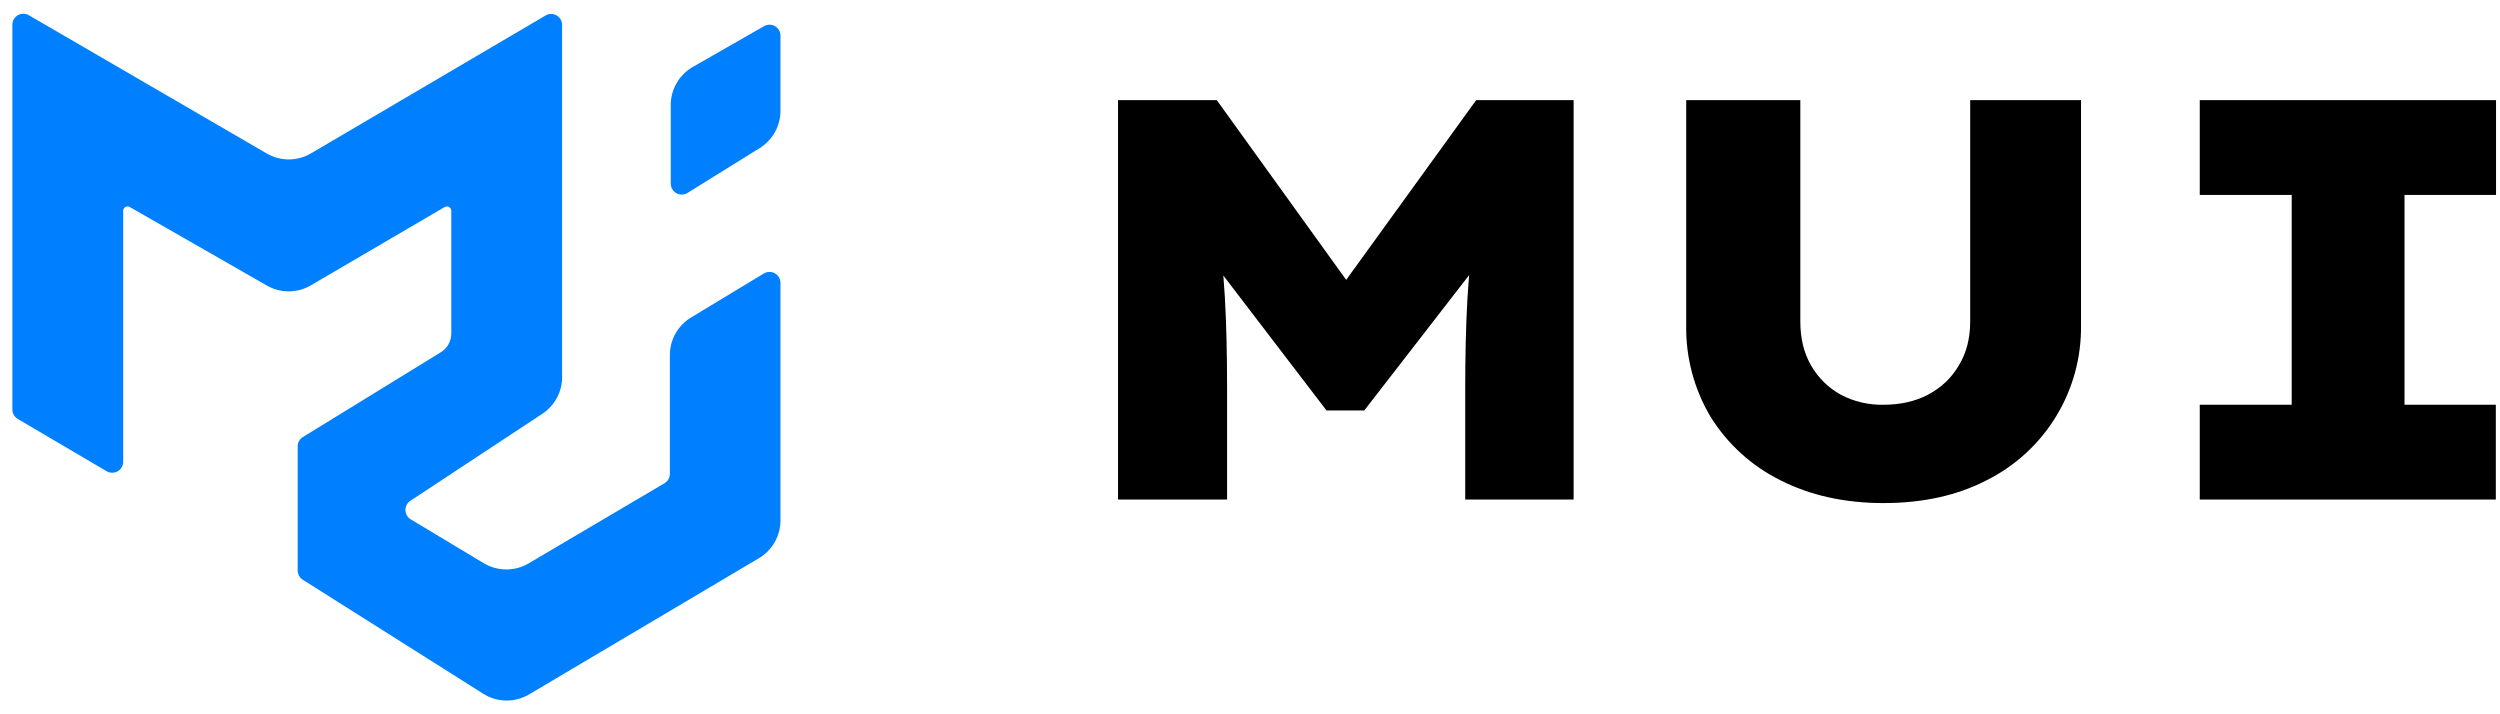
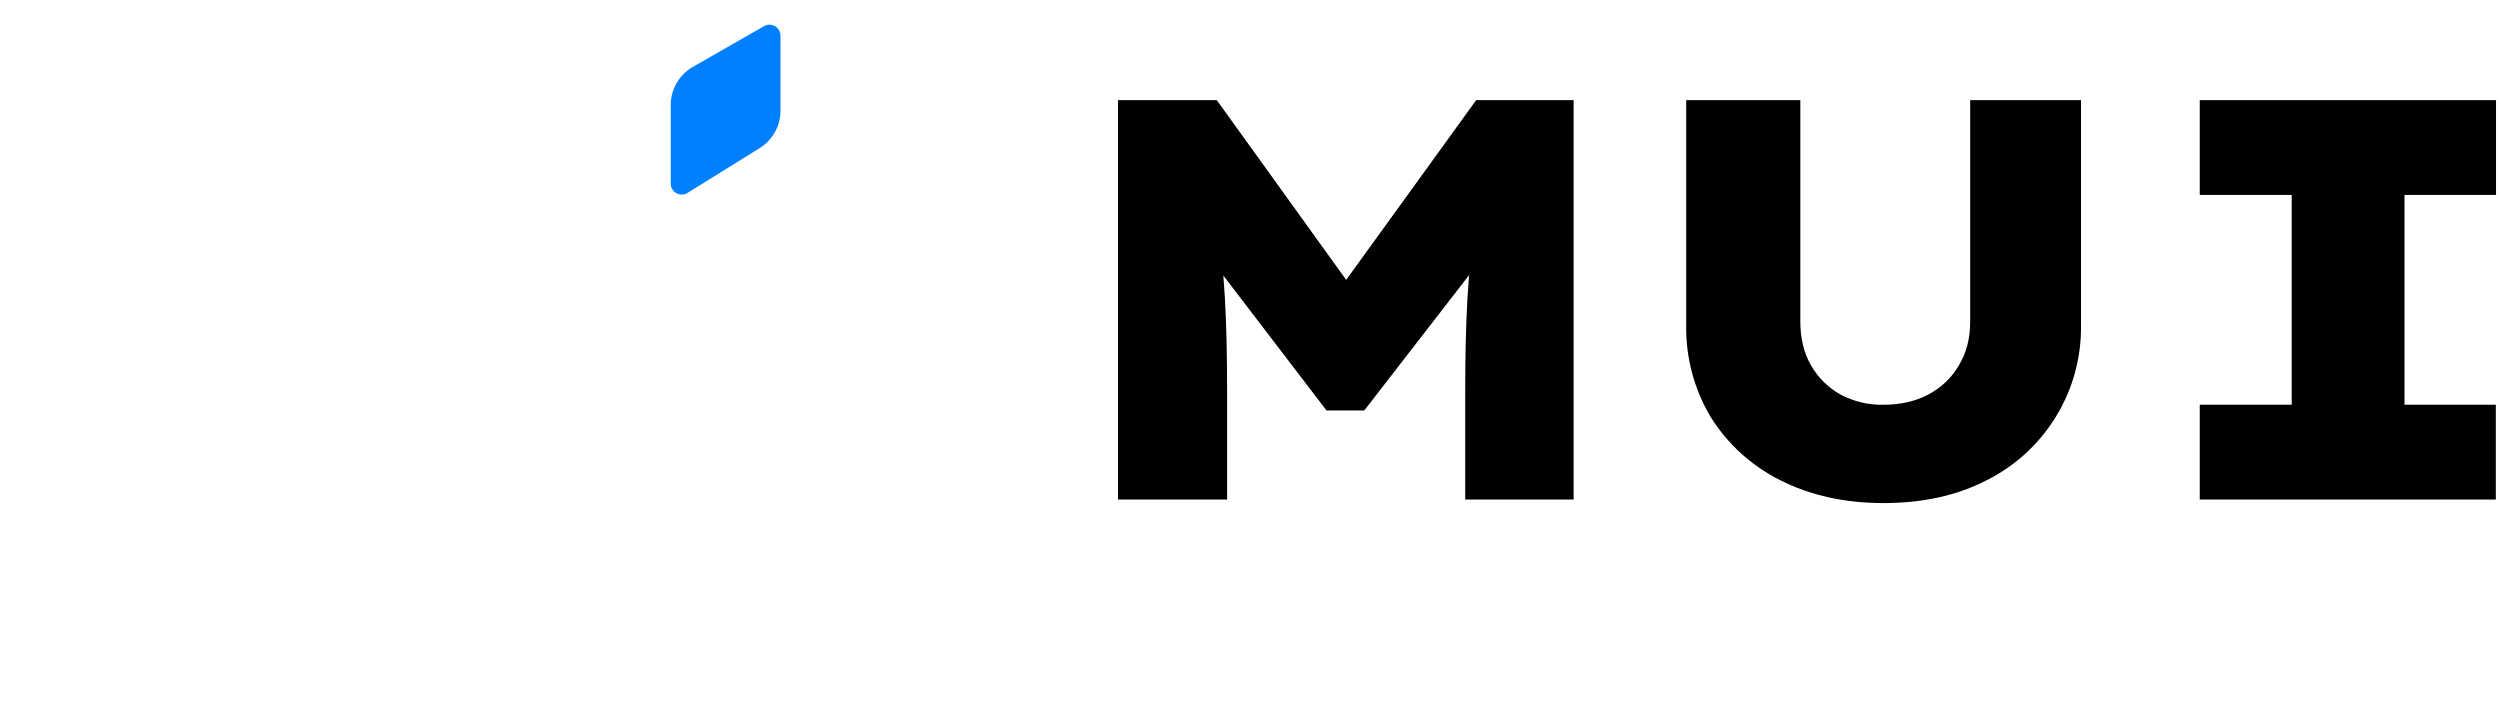
<svg xmlns="http://www.w3.org/2000/svg" width="91" height="26" viewBox="0 0 91 26" fill="none">
-   <path d="M9.708 5.586L1.049 0.554C0.988 0.518 0.918 0.5 0.848 0.5C0.777 0.5 0.708 0.519 0.647 0.555C0.586 0.591 0.536 0.642 0.501 0.703C0.466 0.765 0.449 0.834 0.45 0.905V14.909C0.45 15.053 0.529 15.181 0.649 15.252L3.885 17.154C3.945 17.189 4.014 17.207 4.084 17.207C4.154 17.207 4.222 17.189 4.283 17.154C4.344 17.119 4.394 17.069 4.429 17.009C4.465 16.949 4.483 16.88 4.484 16.81V7.671C4.484 7.643 4.492 7.616 4.506 7.592C4.52 7.568 4.54 7.549 4.565 7.535C4.589 7.521 4.616 7.514 4.644 7.514C4.672 7.514 4.699 7.522 4.723 7.535L9.716 10.395C9.96 10.534 10.236 10.607 10.516 10.605C10.797 10.604 11.072 10.529 11.314 10.387L16.187 7.535C16.211 7.522 16.238 7.514 16.266 7.514C16.294 7.514 16.321 7.521 16.346 7.535C16.37 7.549 16.39 7.568 16.404 7.592C16.418 7.616 16.426 7.643 16.427 7.671V12.145C16.426 12.281 16.39 12.415 16.323 12.534C16.256 12.653 16.16 12.753 16.043 12.824L11.026 15.908C10.967 15.943 10.919 15.994 10.885 16.054C10.852 16.114 10.834 16.182 10.835 16.251V20.756C10.835 20.9 10.906 21.028 11.018 21.1L17.593 25.254C17.843 25.412 18.133 25.497 18.429 25.5C18.726 25.503 19.017 25.423 19.27 25.27L27.626 20.317C27.866 20.175 28.064 19.973 28.202 19.73C28.339 19.488 28.411 19.214 28.409 18.935V10.3C28.41 10.228 28.391 10.159 28.355 10.097C28.32 10.036 28.268 9.985 28.207 9.95C28.145 9.915 28.075 9.897 28.003 9.898C27.932 9.899 27.863 9.919 27.802 9.956L25.158 11.554C24.923 11.695 24.729 11.894 24.593 12.132C24.457 12.369 24.385 12.638 24.383 12.912V17.25C24.383 17.319 24.364 17.388 24.329 17.448C24.294 17.508 24.244 17.558 24.183 17.593L19.238 20.509C18.991 20.654 18.709 20.73 18.423 20.728C18.136 20.727 17.855 20.648 17.609 20.501L14.949 18.903C14.892 18.868 14.844 18.82 14.811 18.762C14.778 18.704 14.759 18.639 14.758 18.572C14.756 18.505 14.771 18.439 14.802 18.38C14.832 18.32 14.877 18.27 14.933 18.232L19.742 15.061C19.963 14.915 20.144 14.717 20.27 14.484C20.395 14.252 20.461 13.991 20.461 13.727V0.905C20.46 0.835 20.442 0.767 20.406 0.706C20.371 0.646 20.321 0.596 20.26 0.561C20.199 0.526 20.131 0.508 20.061 0.508C19.991 0.508 19.922 0.527 19.862 0.562L11.314 5.586C11.07 5.728 10.793 5.803 10.511 5.803C10.229 5.803 9.952 5.728 9.708 5.586Z" fill="#007FFF" />
  <path d="M28.409 1.296V4.029C28.41 4.3 28.341 4.567 28.21 4.805C28.078 5.042 27.889 5.243 27.658 5.387L25.022 7.024C24.962 7.061 24.892 7.081 24.821 7.082C24.75 7.084 24.68 7.066 24.618 7.031C24.556 6.996 24.505 6.945 24.469 6.883C24.433 6.822 24.415 6.752 24.415 6.681V3.821C24.415 3.541 24.489 3.265 24.63 3.023C24.77 2.78 24.971 2.579 25.214 2.439L27.81 0.953C27.871 0.918 27.939 0.9 28.009 0.899C28.079 0.899 28.148 0.918 28.209 0.952C28.269 0.987 28.32 1.037 28.355 1.098C28.39 1.158 28.409 1.227 28.409 1.296Z" fill="#007FFF" />
-   <path d="M40.696 18.184V3.645H44.291L50.33 12.033L47.678 12.017L53.733 3.645H57.28V18.184H53.334V14.174C53.334 12.984 53.358 11.889 53.413 10.899C53.469 9.884 53.581 8.862 53.749 7.839L54.164 9.125L49.659 14.941H48.285L43.795 9.069L44.258 7.839C44.418 8.838 44.53 9.836 44.586 10.835C44.642 11.825 44.666 12.944 44.666 14.174V18.184H40.696ZM68.56 18.312C67.146 18.312 65.891 18.032 64.805 17.481C63.76 16.962 62.881 16.163 62.265 15.172C61.664 14.161 61.356 13.002 61.378 11.825V3.645H65.532V11.706C65.532 12.313 65.66 12.848 65.923 13.303C66.187 13.759 66.546 14.11 67.002 14.366C67.481 14.618 68.018 14.745 68.56 14.733C69.167 14.733 69.71 14.613 70.181 14.366C70.661 14.11 71.036 13.759 71.3 13.303C71.579 12.848 71.715 12.313 71.715 11.706V3.645H75.749V11.825C75.767 12.996 75.455 14.148 74.847 15.148C74.239 16.149 73.361 16.958 72.314 17.481C71.252 18.032 69.998 18.312 68.56 18.312ZM80.071 18.184V14.733H83.418V7.096H80.071V3.645H90.856V7.096H87.524V14.733H90.848V18.184H80.063H80.071Z" fill="black" />
+   <path d="M40.696 18.184V3.645H44.291L50.33 12.033L47.678 12.017L53.733 3.645H57.28V18.184H53.334V14.174C53.334 12.984 53.358 11.889 53.413 10.899C53.469 9.884 53.581 8.862 53.749 7.839L54.164 9.125L49.659 14.941H48.285L43.795 9.069L44.258 7.839C44.418 8.838 44.53 9.836 44.586 10.835C44.642 11.825 44.666 12.944 44.666 14.174V18.184H40.696M68.56 18.312C67.146 18.312 65.891 18.032 64.805 17.481C63.76 16.962 62.881 16.163 62.265 15.172C61.664 14.161 61.356 13.002 61.378 11.825V3.645H65.532V11.706C65.532 12.313 65.66 12.848 65.923 13.303C66.187 13.759 66.546 14.11 67.002 14.366C67.481 14.618 68.018 14.745 68.56 14.733C69.167 14.733 69.71 14.613 70.181 14.366C70.661 14.11 71.036 13.759 71.3 13.303C71.579 12.848 71.715 12.313 71.715 11.706V3.645H75.749V11.825C75.767 12.996 75.455 14.148 74.847 15.148C74.239 16.149 73.361 16.958 72.314 17.481C71.252 18.032 69.998 18.312 68.56 18.312ZM80.071 18.184V14.733H83.418V7.096H80.071V3.645H90.856V7.096H87.524V14.733H90.848V18.184H80.063H80.071Z" fill="black" />
</svg>